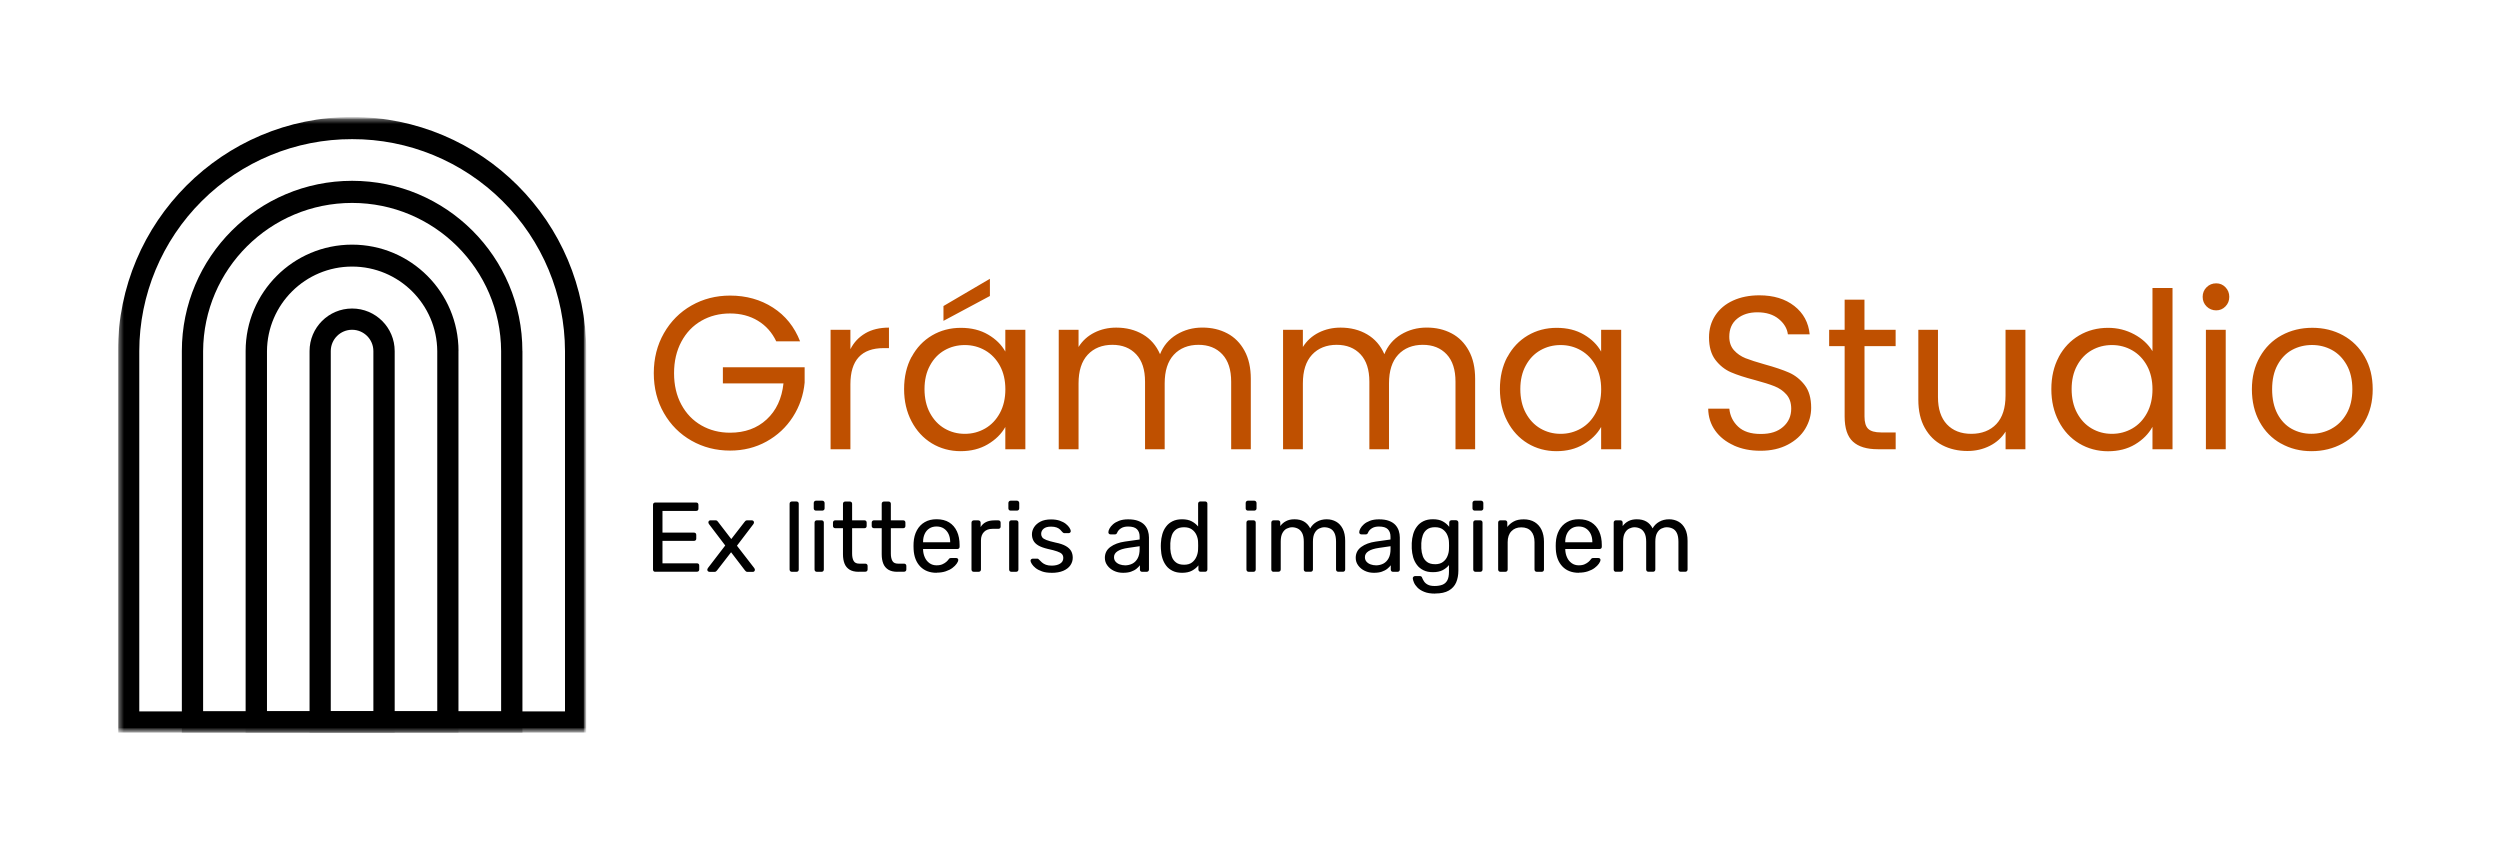
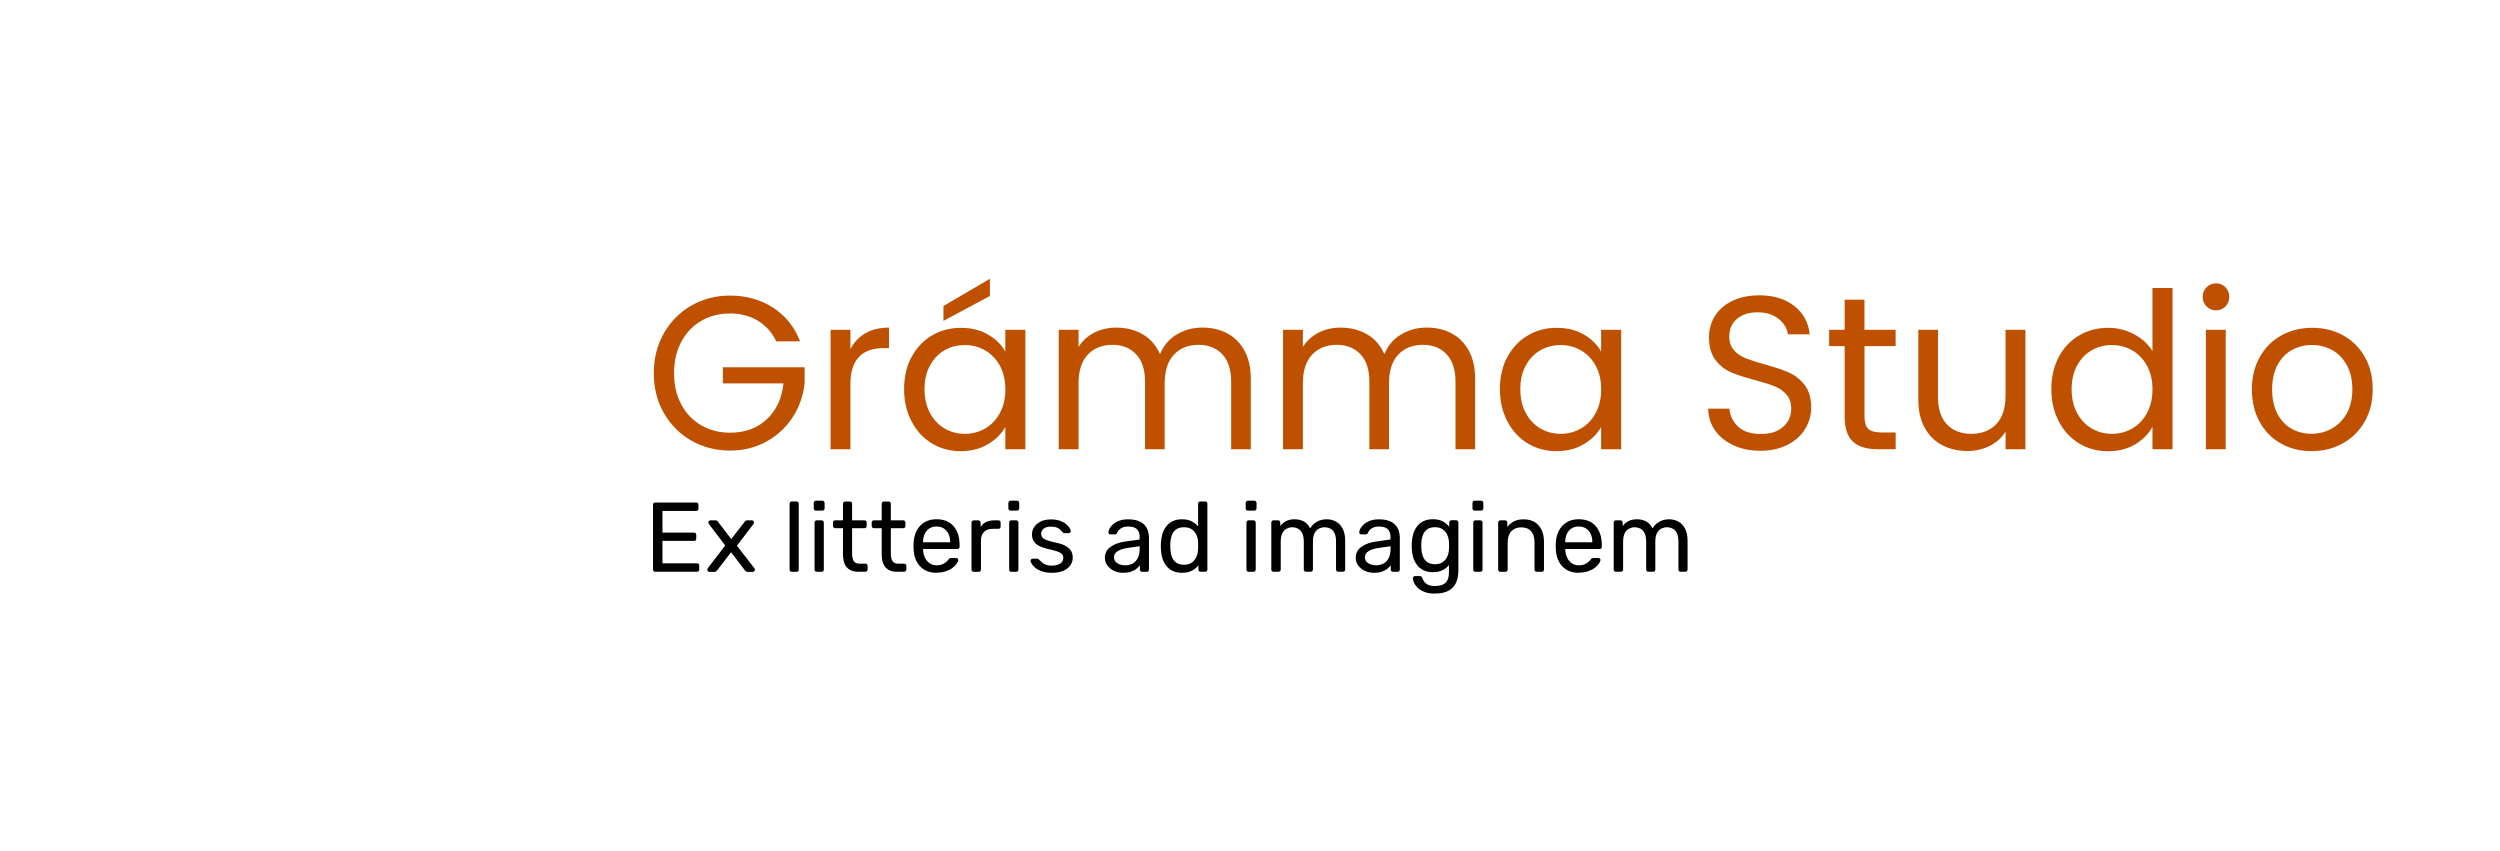
<svg xmlns="http://www.w3.org/2000/svg" id="Livello_2" data-name="Livello 2" viewBox="0 0 555 188.82">
  <defs>
    <style>
      .cls-1 {
        clip-path: url(#clippath-4);
      }

      .cls-2 {
        mask: url(#mask-1);
      }

      .cls-3 {
        fill: #fff;
      }

      .cls-4 {
        mask: url(#mask);
      }

      .cls-5 {
        fill: none;
      }

      .cls-6 {
        mask: url(#mask-2);
      }

      .cls-7 {
        clip-path: url(#clippath-1);
      }

      .cls-8 {
        isolation: isolate;
      }

      .cls-9 {
        clip-path: url(#clippath-5);
      }

      .cls-10 {
        fill: #bf5000;
      }

      .cls-11 {
        clip-path: url(#clippath-3);
      }

      .cls-12 {
        fill-rule: evenodd;
      }

      .cls-13 {
        clip-path: url(#clippath-2);
      }

      .cls-14 {
        mask: url(#mask-4);
      }

      .cls-15 {
        clip-path: url(#clippath);
      }

      .cls-16 {
        mask: url(#mask-3);
      }
    </style>
    <clipPath id="clippath">
      <rect class="cls-5" width="555" height="188.82" />
    </clipPath>
    <mask id="mask" x="0" y="0" width="555" height="188.82" maskUnits="userSpaceOnUse">
-       <rect class="cls-3" x="26.19" y="26.19" width="103.96" height="136.45" />
-     </mask>
+       </mask>
    <clipPath id="clippath-1">
-       <rect class="cls-5" width="555" height="188.82" />
-     </clipPath>
+       </clipPath>
    <mask id="mask-1" x="0" y="0" width="555" height="188.82" maskUnits="userSpaceOnUse">
-       <rect class="cls-3" x="26.19" y="26.19" width="103.96" height="136.45" />
-     </mask>
+       </mask>
    <clipPath id="clippath-2">
-       <rect class="cls-5" width="555" height="188.82" />
-     </clipPath>
+       </clipPath>
    <mask id="mask-2" x="0" y="0" width="555" height="188.82" maskUnits="userSpaceOnUse">
      <rect class="cls-3" x="26.19" y="26.19" width="103.96" height="136.45" />
    </mask>
    <clipPath id="clippath-3">
      <rect class="cls-5" width="555" height="188.82" />
    </clipPath>
    <mask id="mask-3" x="0" y="0" width="555" height="188.82" maskUnits="userSpaceOnUse">
      <rect class="cls-3" x="26.19" y="26.19" width="103.96" height="136.45" />
    </mask>
    <clipPath id="clippath-4">
      <rect class="cls-5" width="555" height="188.82" />
    </clipPath>
    <mask id="mask-4" x="0" y="0" width="555" height="188.82" maskUnits="userSpaceOnUse">
      <rect class="cls-3" x="26.19" y="26.19" width="103.96" height="136.45" />
    </mask>
    <clipPath id="clippath-5">
      <rect class="cls-5" width="555" height="188.82" />
    </clipPath>
  </defs>
  <g id="Livello_1-2" data-name="Livello 1">
    <g class="cls-15">
      <path class="cls-10" d="M517.58,95.18c1.39-.74,2.51-1.86,3.36-3.34s1.28-3.29,1.28-5.42-.42-3.94-1.26-5.42c-.84-1.48-1.94-2.59-3.29-3.32-1.36-.73-2.82-1.09-4.4-1.09s-3.09.36-4.43,1.09c-1.34.73-2.41,1.83-3.22,3.32s-1.21,3.29-1.21,5.42.4,3.98,1.19,5.47c.79,1.48,1.85,2.59,3.17,3.32,1.32.73,2.77,1.09,4.36,1.09s3.06-.37,4.45-1.11M506.38,98.47c-2.02-1.13-3.6-2.73-4.74-4.82-1.15-2.08-1.72-4.49-1.72-7.23s.59-5.11,1.77-7.19c1.18-2.08,2.78-3.68,4.82-4.79,2.03-1.11,4.31-1.67,6.82-1.67s4.79.56,6.82,1.67c2.03,1.11,3.64,2.7,4.82,4.77,1.18,2.06,1.77,4.47,1.77,7.21s-.6,5.15-1.81,7.23c-1.21,2.08-2.85,3.69-4.91,4.82-2.06,1.13-4.36,1.69-6.87,1.69s-4.73-.56-6.75-1.69M494.11,73.21v26.52h-4.4v-26.52h4.4M489.86,68.03c-.58-.58-.87-1.29-.87-2.13s.29-1.55.87-2.13c.58-.58,1.29-.87,2.13-.87s1.49.29,2.06.87c.56.58.85,1.29.85,2.13s-.28,1.55-.85,2.13c-.56.58-1.25.87-2.06.87s-1.55-.29-2.13-.87M476.64,81.2c-.81-1.48-1.9-2.62-3.27-3.41-1.37-.79-2.88-1.19-4.52-1.19s-3.15.39-4.5,1.16-2.44,1.9-3.24,3.39c-.81,1.48-1.21,3.23-1.21,5.23s.4,3.8,1.21,5.3c.81,1.5,1.89,2.65,3.24,3.44s2.86,1.19,4.5,1.19,3.15-.4,4.52-1.19c1.37-.79,2.46-1.94,3.27-3.44.81-1.5,1.21-3.25,1.21-5.25s-.4-3.74-1.21-5.23M457.04,79.24c1.1-2.05,2.61-3.64,4.52-4.77,1.92-1.13,4.07-1.69,6.46-1.69,2.06,0,3.98.48,5.76,1.43,1.77.95,3.13,2.2,4.07,3.75v-14.03h4.45v35.81h-4.45v-4.98c-.87,1.58-2.16,2.88-3.87,3.9-1.71,1.02-3.71,1.52-6,1.52s-4.49-.58-6.41-1.74c-1.92-1.16-3.43-2.79-4.52-4.89-1.1-2.1-1.65-4.48-1.65-7.16s.55-5.09,1.65-7.14M449.64,73.21v26.52h-4.4v-3.92c-.84,1.36-2.01,2.41-3.51,3.17s-3.15,1.14-4.96,1.14c-2.06,0-3.92-.43-5.57-1.28-1.65-.85-2.94-2.14-3.9-3.85s-1.43-3.79-1.43-6.24v-15.53h4.36v14.95c0,2.61.66,4.62,1.98,6.03,1.32,1.4,3.13,2.11,5.42,2.11s4.21-.73,5.57-2.18c1.36-1.45,2.03-3.57,2.03-6.34v-14.57h4.4M413.92,76.84v15.63c0,1.29.27,2.2.82,2.73.55.53,1.5.8,2.86.8h3.24v3.73h-3.97c-2.45,0-4.29-.56-5.52-1.69-1.23-1.13-1.84-2.98-1.84-5.57v-15.63h-3.44v-3.63h3.44v-6.68h4.4v6.68h6.92v3.63h-6.92M384.91,98.88c-1.76-.79-3.14-1.89-4.14-3.29-1-1.4-1.52-3.02-1.55-4.86h4.69c.16,1.58.81,2.91,1.96,3.99,1.15,1.08,2.81,1.62,5.01,1.62s3.75-.52,4.96-1.57c1.21-1.05,1.81-2.4,1.81-4.04,0-1.29-.35-2.34-1.06-3.15-.71-.81-1.6-1.42-2.66-1.84s-2.5-.87-4.31-1.36c-2.23-.58-4.01-1.16-5.35-1.74-1.34-.58-2.48-1.49-3.44-2.73-.95-1.24-1.43-2.91-1.43-5.01,0-1.84.47-3.47,1.4-4.89.94-1.42,2.25-2.52,3.94-3.29,1.69-.77,3.64-1.16,5.83-1.16,3.16,0,5.75.79,7.77,2.37,2.02,1.58,3.15,3.68,3.41,6.29h-4.84c-.16-1.29-.84-2.43-2.03-3.41s-2.77-1.48-4.74-1.48c-1.84,0-3.34.48-4.5,1.43-1.16.95-1.74,2.28-1.74,3.99,0,1.23.35,2.23,1.04,3,.69.77,1.55,1.36,2.56,1.77,1.02.4,2.44.86,4.28,1.38,2.23.61,4.02,1.22,5.37,1.81s2.52,1.52,3.48,2.76c.97,1.24,1.45,2.93,1.45,5.06,0,1.65-.44,3.19-1.31,4.65-.87,1.45-2.16,2.63-3.87,3.53-1.71.9-3.73,1.36-6.05,1.36s-4.22-.4-5.98-1.19M354.25,81.2c-.81-1.48-1.9-2.62-3.27-3.41-1.37-.79-2.88-1.19-4.52-1.19s-3.15.39-4.5,1.16-2.44,1.9-3.24,3.39c-.81,1.48-1.21,3.23-1.21,5.23s.4,3.8,1.21,5.3c.81,1.5,1.89,2.65,3.24,3.44s2.86,1.19,4.5,1.19,3.15-.4,4.52-1.19c1.37-.79,2.46-1.94,3.27-3.44.81-1.5,1.21-3.25,1.21-5.25s-.4-3.74-1.21-5.23M334.65,79.24c1.1-2.05,2.61-3.64,4.52-4.77,1.92-1.13,4.06-1.69,6.41-1.69s4.34.5,6.05,1.5,2.98,2.26,3.82,3.77v-4.84h4.45v26.52h-4.45v-4.94c-.87,1.55-2.17,2.83-3.9,3.85s-3.73,1.52-6.03,1.52-4.48-.58-6.39-1.74c-1.9-1.16-3.4-2.79-4.5-4.89-1.1-2.1-1.65-4.48-1.65-7.16s.55-5.09,1.65-7.14M322.26,74.01c1.61.85,2.89,2.14,3.82,3.85.94,1.71,1.4,3.79,1.4,6.24v15.63h-4.36v-15c0-2.65-.65-4.67-1.96-6.07-1.31-1.4-3.07-2.11-5.3-2.11s-4.11.73-5.47,2.2-2.03,3.59-2.03,6.36v14.62h-4.36v-15c0-2.65-.65-4.67-1.96-6.07-1.31-1.4-3.07-2.11-5.3-2.11s-4.11.73-5.47,2.2-2.03,3.59-2.03,6.36v14.62h-4.4v-26.52h4.4v3.82c.87-1.39,2.04-2.45,3.51-3.19,1.47-.74,3.09-1.11,4.86-1.11,2.23,0,4.19.5,5.9,1.5s2.98,2.47,3.82,4.4c.74-1.87,1.97-3.32,3.68-4.36,1.71-1.03,3.61-1.55,5.71-1.55s3.9.43,5.52,1.28M272.46,74.01c1.61.85,2.89,2.14,3.82,3.85.94,1.71,1.4,3.79,1.4,6.24v15.63h-4.36v-15c0-2.65-.65-4.67-1.96-6.07-1.31-1.4-3.07-2.11-5.3-2.11s-4.11.73-5.47,2.2-2.03,3.59-2.03,6.36v14.62h-4.36v-15c0-2.65-.65-4.67-1.96-6.07-1.31-1.4-3.07-2.11-5.3-2.11s-4.11.73-5.47,2.2-2.03,3.59-2.03,6.36v14.62h-4.4v-26.52h4.4v3.82c.87-1.39,2.04-2.45,3.51-3.19,1.47-.74,3.09-1.11,4.86-1.11,2.23,0,4.19.5,5.9,1.5,1.71,1,2.98,2.47,3.82,4.4.74-1.87,1.97-3.32,3.68-4.36,1.71-1.03,3.61-1.55,5.71-1.55s3.9.43,5.52,1.28M219.76,65.71l-10.31,5.52v-3.29l10.31-6.05v3.82M221.98,81.2c-.81-1.48-1.9-2.62-3.27-3.41-1.37-.79-2.88-1.19-4.52-1.19s-3.15.39-4.5,1.16-2.44,1.9-3.24,3.39c-.81,1.48-1.21,3.23-1.21,5.23s.4,3.8,1.21,5.3c.81,1.5,1.89,2.65,3.24,3.44s2.86,1.19,4.5,1.19,3.15-.4,4.52-1.19c1.37-.79,2.46-1.94,3.27-3.44.81-1.5,1.21-3.25,1.21-5.25s-.4-3.74-1.21-5.23M202.38,79.24c1.1-2.05,2.61-3.64,4.52-4.77,1.92-1.13,4.06-1.69,6.41-1.69s4.34.5,6.05,1.5c1.71,1,2.98,2.26,3.82,3.77v-4.84h4.45v26.52h-4.45v-4.94c-.87,1.55-2.17,2.83-3.9,3.85s-3.73,1.52-6.03,1.52-4.48-.58-6.39-1.74c-1.9-1.16-3.4-2.79-4.5-4.89-1.1-2.1-1.65-4.48-1.65-7.16s.55-5.09,1.65-7.14M192.1,73.99c1.44-.84,3.19-1.26,5.25-1.26v4.55h-1.16c-4.94,0-7.4,2.68-7.4,8.03v14.42h-4.4v-26.52h4.4v4.31c.77-1.52,1.88-2.69,3.32-3.53M172.33,75.78c-.94-1.97-2.29-3.49-4.07-4.57s-3.84-1.62-6.19-1.62-4.48.54-6.36,1.62c-1.89,1.08-3.37,2.63-4.45,4.65-1.08,2.02-1.62,4.35-1.62,6.99s.54,4.97,1.62,6.97c1.08,2,2.56,3.54,4.45,4.62,1.89,1.08,4.01,1.62,6.36,1.62,3.29,0,6-.98,8.13-2.95,2.13-1.97,3.37-4.63,3.73-7.99h-13.45v-3.58h18.15v3.39c-.26,2.77-1.13,5.32-2.61,7.62-1.48,2.31-3.44,4.13-5.86,5.47s-5.11,2.01-8.08,2.01c-3.13,0-5.98-.73-8.57-2.2s-4.62-3.51-6.12-6.12c-1.5-2.61-2.25-5.57-2.25-8.86s.75-6.25,2.25-8.88c1.5-2.63,3.54-4.68,6.12-6.15,2.58-1.47,5.44-2.2,8.57-2.2,3.58,0,6.75.89,9.51,2.66,2.76,1.77,4.77,4.27,6.03,7.5h-5.27" />
      <path d="M358.74,126.94c-.15,0-.27-.05-.36-.14-.1-.1-.14-.22-.14-.36v-10.43c0-.15.05-.27.14-.36.1-.1.22-.14.36-.14h.99c.15,0,.27.05.36.14.1.1.14.22.14.36v.77c.34-.45.76-.82,1.28-1.09.51-.27,1.13-.41,1.85-.41,1.66-.01,2.83.66,3.52,2.02.34-.62.83-1.11,1.47-1.47.65-.37,1.38-.55,2.2-.55.76,0,1.46.18,2.08.53.62.35,1.11.88,1.47,1.59.36.71.54,1.6.54,2.67v6.36c0,.15-.05.27-.14.36s-.22.14-.36.14h-1.03c-.15,0-.27-.05-.36-.14s-.14-.22-.14-.36v-6.16c0-.82-.12-1.47-.35-1.94-.23-.47-.55-.8-.95-.99-.4-.19-.83-.29-1.3-.29-.38,0-.77.1-1.17.29-.4.19-.72.52-.98.99-.26.47-.38,1.11-.38,1.94v6.16c0,.15-.05.27-.14.36s-.22.14-.36.14h-1.03c-.15,0-.27-.05-.36-.14s-.14-.22-.14-.36v-6.16c0-.82-.12-1.47-.37-1.94-.25-.47-.57-.8-.97-.99-.4-.19-.81-.29-1.25-.29-.38,0-.77.1-1.17.29-.4.19-.72.52-.98.99-.26.47-.38,1.11-.38,1.91v6.18c0,.15-.05.27-.14.36-.1.1-.22.14-.36.14h-1.06M347.47,120.38h6.03v-.07c0-.66-.12-1.25-.36-1.76-.24-.51-.59-.92-1.04-1.22-.45-.3-1-.45-1.63-.45s-1.17.15-1.62.45c-.45.3-.79.71-1.02,1.22-.23.51-.35,1.1-.35,1.76v.07M350.49,127.16c-1.53,0-2.74-.47-3.63-1.4-.89-.93-1.39-2.2-1.47-3.82-.01-.19-.02-.44-.02-.74s0-.55.02-.74c.06-1.04.3-1.95.73-2.74.43-.78,1.01-1.39,1.75-1.81.74-.43,1.61-.64,2.61-.64,1.11,0,2.05.23,2.8.7.76.47,1.33,1.14,1.73,2,.4.87.59,1.88.59,3.04v.37c0,.16-.05.29-.14.37-.1.09-.22.13-.36.13h-7.61v.2c.03.6.16,1.16.4,1.68.23.52.58.94,1.02,1.26.45.32.97.48,1.57.48.53,0,.97-.08,1.32-.24.35-.16.64-.34.86-.54.22-.2.37-.36.44-.47.13-.18.23-.28.31-.32.07-.04.19-.05.35-.05h1.08c.13,0,.25.04.34.12.1.08.14.19.12.34-.01.22-.13.49-.35.8-.22.32-.53.63-.93.93-.4.31-.9.56-1.5.76s-1.26.3-2.01.3M333.09,126.94c-.15,0-.27-.05-.36-.14s-.14-.22-.14-.36v-10.43c0-.15.05-.27.14-.36.1-.1.22-.14.36-.14h1.03c.15,0,.27.05.36.14.1.1.14.22.14.36v.97c.38-.5.86-.91,1.44-1.22.58-.32,1.32-.47,2.23-.47s1.76.21,2.43.63c.67.42,1.17,1,1.52,1.74.34.74.52,1.6.52,2.58v6.2c0,.15-.05.27-.14.36-.1.1-.22.14-.36.14h-1.1c-.15,0-.27-.05-.36-.14-.1-.1-.14-.22-.14-.36v-6.09c0-1.03-.25-1.83-.75-2.41-.5-.58-1.23-.87-2.2-.87-.91,0-1.64.29-2.19.87-.55.58-.82,1.38-.82,2.41v6.09c0,.15-.05.27-.14.36-.1.1-.22.14-.36.14h-1.1M327.39,113.36c-.15,0-.27-.05-.36-.14-.1-.1-.14-.22-.14-.36v-1.19c0-.15.05-.27.14-.37.1-.1.22-.15.36-.15h1.39c.15,0,.27.05.37.15s.15.23.15.37v1.19c0,.15-.05.27-.15.36-.1.1-.23.14-.37.14h-1.39M327.56,126.94c-.15,0-.27-.05-.36-.14-.1-.1-.14-.22-.14-.36v-10.43c0-.15.05-.27.14-.36.1-.1.22-.14.36-.14h1.06c.15,0,.27.05.36.14.1.1.14.22.14.36v10.43c0,.15-.05.27-.14.36-.1.1-.22.14-.36.14h-1.06M318.57,125.26c.73,0,1.32-.17,1.77-.51.45-.34.78-.76.99-1.28.21-.51.33-1.03.34-1.56.01-.21.02-.46.02-.76s0-.55-.02-.76c-.01-.53-.13-1.05-.34-1.56-.21-.51-.54-.94-.99-1.28-.45-.34-1.04-.51-1.77-.51s-1.32.16-1.76.49c-.44.33-.76.76-.95,1.3-.19.54-.3,1.11-.33,1.73-.01.38-.01.77,0,1.17.03.62.14,1.19.33,1.73.19.54.51.97.95,1.3.44.33,1.03.49,1.76.49M318.61,131.78c-1,0-1.81-.13-2.45-.4-.64-.26-1.14-.58-1.5-.96-.36-.37-.62-.75-.77-1.12-.15-.37-.24-.67-.25-.89-.01-.15.03-.27.14-.37.11-.1.23-.15.36-.15h1.06c.13,0,.24.03.33.09s.16.18.22.37c.09.22.22.47.4.74s.45.51.81.7c.37.2.88.3,1.54.3s1.27-.1,1.74-.29c.47-.19.82-.51,1.07-.97.24-.45.36-1.09.36-1.89v-1.5c-.35.45-.81.83-1.39,1.13-.57.3-1.29.45-2.16.45s-1.53-.14-2.11-.43c-.59-.29-1.07-.67-1.44-1.17-.37-.49-.65-1.05-.84-1.68-.18-.63-.29-1.29-.32-1.98-.01-.41-.01-.81,0-1.21.03-.69.14-1.35.32-1.98.18-.63.46-1.2.84-1.69.37-.5.85-.89,1.44-1.18.59-.29,1.29-.43,2.11-.43.88,0,1.61.16,2.19.48.58.32,1.05.73,1.42,1.21v-.95c0-.15.05-.27.14-.37.1-.1.22-.15.36-.15h1.01c.15,0,.27.05.37.15.1.1.15.23.15.37v10.67c0,.98-.17,1.86-.49,2.62-.33.76-.87,1.36-1.63,1.8-.76.44-1.77.66-3.05.66M305.44,125.51c.6,0,1.15-.13,1.65-.38.5-.26.89-.66,1.18-1.2.29-.54.43-1.22.43-2.05v-.62l-2.55.37c-1.04.15-1.83.39-2.35.74-.53.34-.79.78-.79,1.31,0,.41.12.75.36,1.02.24.27.55.47.92.6.37.13.76.2,1.15.2M304.97,127.16c-.73,0-1.4-.15-2-.44-.6-.29-1.09-.69-1.45-1.19-.37-.5-.55-1.06-.55-1.69,0-1.01.41-1.82,1.23-2.42.82-.6,1.89-1,3.21-1.19l3.28-.46v-.64c0-.7-.2-1.25-.6-1.65-.4-.4-1.06-.59-1.97-.59-.65,0-1.17.13-1.58.4-.41.26-.7.6-.86,1.01-.09.22-.24.33-.46.33h-.99c-.16,0-.28-.05-.36-.14-.08-.1-.12-.21-.12-.34,0-.22.08-.49.25-.81.17-.32.43-.64.78-.95.35-.31.8-.57,1.35-.78.55-.21,1.22-.32,2.01-.32.88,0,1.62.11,2.22.34.6.23,1.07.53,1.42.91.34.38.59.81.75,1.3.15.48.23.98.23,1.47v7.13c0,.15-.05.27-.14.36s-.22.14-.36.14h-1.01c-.16,0-.29-.05-.37-.14-.09-.1-.13-.22-.13-.36v-.95c-.19.26-.45.52-.77.78-.32.26-.73.47-1.21.64s-1.08.25-1.78.25M282.73,126.94c-.15,0-.27-.05-.36-.14-.1-.1-.14-.22-.14-.36v-10.43c0-.15.05-.27.14-.36.1-.1.22-.14.36-.14h.99c.15,0,.27.05.36.14.1.1.14.22.14.36v.77c.34-.45.76-.82,1.28-1.09.51-.27,1.13-.41,1.85-.41,1.66-.01,2.83.66,3.52,2.02.34-.62.83-1.11,1.47-1.47.65-.37,1.38-.55,2.2-.55.76,0,1.46.18,2.08.53.62.35,1.11.88,1.47,1.59.36.71.54,1.6.54,2.67v6.36c0,.15-.05.27-.14.36-.1.1-.22.14-.36.14h-1.03c-.15,0-.27-.05-.36-.14s-.14-.22-.14-.36v-6.16c0-.82-.12-1.47-.35-1.94-.23-.47-.55-.8-.95-.99-.4-.19-.83-.29-1.3-.29-.38,0-.77.1-1.17.29-.4.19-.72.52-.98.99-.26.47-.38,1.11-.38,1.94v6.16c0,.15-.05.27-.14.36-.1.1-.22.14-.36.14h-1.03c-.15,0-.27-.05-.36-.14-.1-.1-.14-.22-.14-.36v-6.16c0-.82-.12-1.47-.37-1.94-.25-.47-.57-.8-.97-.99-.4-.19-.81-.29-1.25-.29-.38,0-.77.1-1.17.29-.4.19-.72.52-.98.99-.26.47-.38,1.11-.38,1.91v6.18c0,.15-.05.27-.14.36-.1.1-.22.14-.36.14h-1.06M277.04,113.36c-.15,0-.27-.05-.36-.14-.1-.1-.14-.22-.14-.36v-1.19c0-.15.05-.27.14-.37.1-.1.22-.15.36-.15h1.39c.15,0,.27.05.37.15s.15.23.15.37v1.19c0,.15-.05.27-.15.36-.1.1-.23.14-.37.14h-1.39M277.21,126.94c-.15,0-.27-.05-.36-.14-.1-.1-.14-.22-.14-.36v-10.43c0-.15.05-.27.14-.36.1-.1.22-.14.36-.14h1.06c.15,0,.27.05.36.14.1.1.14.22.14.36v10.43c0,.15-.05.27-.14.36-.1.1-.22.14-.36.14h-1.06M262.87,125.37c.73,0,1.32-.17,1.76-.51.44-.34.77-.77.99-1.29.22-.52.34-1.05.35-1.59.01-.23.02-.52.02-.85s0-.61-.02-.85c-.01-.51-.14-1.02-.36-1.52-.23-.5-.56-.91-1.01-1.23-.45-.32-1.02-.48-1.73-.48-.75,0-1.34.16-1.78.49-.44.33-.76.76-.95,1.3-.19.54-.3,1.11-.33,1.73-.01.43-.01.85,0,1.28.03.62.14,1.19.33,1.73.19.54.51.97.95,1.3.44.33,1.03.49,1.78.49M262.41,127.16c-.81,0-1.5-.14-2.09-.43-.59-.29-1.07-.67-1.44-1.17-.37-.49-.65-1.05-.84-1.68s-.29-1.3-.32-2c-.01-.23-.02-.45-.02-.66s0-.43.02-.66c.03-.69.14-1.35.32-1.98.18-.63.46-1.2.84-1.69.37-.5.85-.89,1.44-1.18.59-.29,1.28-.43,2.09-.43.87,0,1.58.15,2.16.46.57.31,1.04.69,1.41,1.14v-5.06c0-.15.05-.27.14-.36.1-.1.22-.14.36-.14h1.06c.15,0,.27.05.36.14.1.1.14.22.14.36v14.61c0,.15-.05.27-.14.36-.1.1-.22.14-.36.14h-.99c-.16,0-.29-.05-.37-.14-.09-.1-.13-.22-.13-.36v-.92c-.37.47-.84.86-1.43,1.18-.59.32-1.32.47-2.2.47M249.74,125.51c.6,0,1.15-.13,1.65-.38.5-.26.89-.66,1.18-1.2.29-.54.43-1.22.43-2.05v-.62l-2.55.37c-1.04.15-1.83.39-2.35.74-.53.34-.79.78-.79,1.31,0,.41.12.75.36,1.02s.55.47.92.6c.37.13.76.2,1.15.2M249.28,127.16c-.73,0-1.4-.15-2-.44-.6-.29-1.09-.69-1.45-1.19-.37-.5-.55-1.06-.55-1.69,0-1.01.41-1.82,1.23-2.42.82-.6,1.89-1,3.21-1.19l3.28-.46v-.64c0-.7-.2-1.25-.6-1.65-.4-.4-1.06-.59-1.97-.59-.65,0-1.17.13-1.58.4-.41.26-.7.6-.86,1.01-.09.22-.24.33-.46.33h-.99c-.16,0-.28-.05-.36-.14-.08-.1-.12-.21-.12-.34,0-.22.08-.49.25-.81.17-.32.43-.64.78-.95.35-.31.8-.57,1.35-.78.55-.21,1.22-.32,2.01-.32.88,0,1.62.11,2.22.34.6.23,1.07.53,1.42.91.34.38.59.81.75,1.3.15.48.23.98.23,1.47v7.13c0,.15-.05.27-.14.36s-.22.14-.36.14h-1.01c-.16,0-.29-.05-.37-.14-.09-.1-.13-.22-.13-.36v-.95c-.19.26-.45.52-.77.78-.32.26-.73.47-1.21.64-.48.17-1.08.25-1.78.25M233.44,127.16c-.82,0-1.53-.1-2.11-.31-.59-.21-1.06-.45-1.43-.75s-.64-.59-.82-.88-.28-.53-.3-.7c-.01-.16.04-.29.15-.37.12-.09.23-.13.35-.13h.99c.07,0,.14.01.19.03.05.02.12.08.21.19.19.21.4.41.64.62.23.21.52.37.87.51.34.13.77.2,1.29.2.75,0,1.36-.14,1.85-.43.48-.29.73-.71.73-1.26,0-.37-.1-.66-.3-.88-.2-.22-.55-.42-1.06-.59-.51-.18-1.2-.36-2.08-.55-.88-.21-1.58-.46-2.09-.76s-.88-.66-1.1-1.08c-.22-.42-.33-.89-.33-1.42s.16-1.07.48-1.57.8-.92,1.42-1.24c.62-.32,1.4-.48,2.34-.48.76,0,1.42.1,1.96.29.54.19.99.43,1.34.71.35.29.62.57.79.85.18.28.27.51.29.7.01.15-.03.27-.13.36-.1.1-.22.14-.35.14h-.92c-.1,0-.19-.02-.25-.07-.07-.04-.13-.1-.19-.15-.15-.19-.32-.38-.52-.57-.2-.19-.45-.35-.77-.47-.32-.12-.73-.19-1.24-.19-.73,0-1.28.15-1.65.46-.37.31-.55.7-.55,1.17,0,.28.08.53.24.75.16.22.47.42.92.59.45.18,1.13.37,2.02.57.97.19,1.73.45,2.29.77.56.32.95.7,1.19,1.12.23.43.35.92.35,1.47,0,.62-.18,1.18-.53,1.69-.35.51-.88.92-1.58,1.22-.7.3-1.57.45-2.6.45M224.36,113.36c-.15,0-.27-.05-.36-.14-.1-.1-.14-.22-.14-.36v-1.19c0-.15.05-.27.14-.37.1-.1.22-.15.36-.15h1.39c.15,0,.27.05.37.15.1.1.15.23.15.37v1.19c0,.15-.05.27-.15.36-.1.1-.23.14-.37.14h-1.39M224.53,126.94c-.15,0-.27-.05-.36-.14s-.14-.22-.14-.36v-10.43c0-.15.05-.27.14-.36.1-.1.22-.14.36-.14h1.06c.15,0,.27.05.36.14.1.1.14.22.14.36v10.43c0,.15-.05.27-.14.36s-.22.14-.36.14h-1.06M216.17,126.94c-.15,0-.27-.05-.36-.14s-.14-.22-.14-.36v-10.4c0-.15.05-.27.14-.37.1-.1.22-.15.36-.15h1.01c.15,0,.27.05.37.15.1.1.15.23.15.37v.97c.29-.5.7-.87,1.21-1.12.51-.25,1.14-.37,1.87-.37h.86c.15,0,.27.05.36.14.1.1.14.22.14.36v.9c0,.15-.05.26-.14.35-.1.09-.22.13-.36.13h-1.32c-.79,0-1.42.23-1.87.69-.45.46-.68,1.09-.68,1.88v6.47c0,.15-.05.27-.15.36-.1.1-.23.14-.37.14h-1.08M204.91,120.38h6.03v-.07c0-.66-.12-1.25-.36-1.76-.24-.51-.59-.92-1.04-1.22-.45-.3-1-.45-1.63-.45s-1.17.15-1.62.45c-.45.3-.79.71-1.02,1.22-.23.51-.35,1.1-.35,1.76v.07M207.92,127.16c-1.53,0-2.73-.47-3.63-1.4-.89-.93-1.39-2.2-1.47-3.82-.01-.19-.02-.44-.02-.74s0-.55.02-.74c.06-1.04.3-1.95.73-2.74.43-.78,1.01-1.39,1.75-1.81.74-.43,1.61-.64,2.61-.64,1.11,0,2.05.23,2.8.7.76.47,1.33,1.14,1.73,2s.59,1.88.59,3.04v.37c0,.16-.05.29-.14.37-.1.09-.22.13-.36.13h-7.61v.2c.03.6.16,1.16.4,1.68.23.52.58.94,1.02,1.26.45.32.97.48,1.57.48.53,0,.97-.08,1.32-.24.35-.16.64-.34.86-.54.22-.2.37-.36.44-.47.13-.18.23-.28.31-.32.07-.04.19-.05.35-.05h1.08c.13,0,.25.04.34.12.1.08.14.19.12.34-.01.22-.13.49-.35.8-.22.32-.53.63-.93.93-.4.31-.9.56-1.5.76-.59.2-1.26.3-2.01.3M199.21,126.94c-.82,0-1.49-.16-2-.47-.51-.32-.89-.76-1.12-1.34-.23-.58-.35-1.26-.35-2.06v-5.81h-1.72c-.15,0-.27-.05-.36-.14-.1-.1-.14-.22-.14-.36v-.75c0-.15.05-.27.14-.36.1-.1.22-.14.36-.14h1.72v-3.67c0-.15.05-.27.14-.36.1-.1.22-.14.36-.14h1.03c.15,0,.27.05.36.14.1.1.14.22.14.36v3.67h2.73c.16,0,.29.05.37.14.09.1.13.22.13.36v.75c0,.15-.04.27-.13.36-.09.1-.21.14-.37.14h-2.73v5.65c0,.69.12,1.23.35,1.63.23.4.65.59,1.25.59h1.34c.15,0,.27.05.36.14.1.1.14.22.14.36v.79c0,.15-.05.27-.14.36-.1.1-.22.14-.36.14h-1.52M190.61,126.94c-.82,0-1.49-.16-2-.47-.51-.32-.89-.76-1.12-1.34-.23-.58-.35-1.26-.35-2.06v-5.81h-1.72c-.15,0-.27-.05-.36-.14-.1-.1-.14-.22-.14-.36v-.75c0-.15.05-.27.14-.36.1-.1.22-.14.36-.14h1.72v-3.67c0-.15.05-.27.14-.36.1-.1.22-.14.36-.14h1.03c.15,0,.27.05.36.14.1.1.14.22.14.36v3.67h2.73c.16,0,.29.05.37.14.09.1.13.22.13.36v.75c0,.15-.04.27-.13.36-.09.1-.21.14-.37.14h-2.73v5.65c0,.69.12,1.23.35,1.63.23.4.65.59,1.25.59h1.34c.15,0,.27.05.36.14.1.1.14.22.14.36v.79c0,.15-.05.27-.14.36-.1.1-.22.14-.36.14h-1.52M181.15,113.36c-.15,0-.27-.05-.36-.14-.1-.1-.14-.22-.14-.36v-1.19c0-.15.05-.27.14-.37.1-.1.22-.15.36-.15h1.39c.15,0,.27.05.37.15s.15.23.15.37v1.19c0,.15-.05.27-.15.36-.1.1-.23.14-.37.14h-1.39M181.33,126.94c-.15,0-.27-.05-.36-.14-.1-.1-.14-.22-.14-.36v-10.43c0-.15.05-.27.14-.36.1-.1.22-.14.36-.14h1.06c.15,0,.27.05.36.14.1.1.14.22.14.36v10.43c0,.15-.05.27-.14.36-.1.1-.22.14-.36.14h-1.06M175.79,126.94c-.15,0-.27-.05-.36-.14-.1-.1-.14-.22-.14-.36v-14.61c0-.15.05-.27.14-.36.1-.1.22-.14.36-.14h1.03c.16,0,.29.05.37.14.09.1.13.22.13.36v14.61c0,.15-.04.27-.13.36-.09.1-.21.14-.37.14h-1.03M157.48,126.94c-.12,0-.22-.04-.32-.13-.1-.09-.14-.2-.14-.33,0-.04.01-.1.03-.16.02-.07.06-.14.12-.23l3.83-4.99-3.59-4.73c-.06-.09-.1-.16-.12-.22-.02-.06-.03-.12-.03-.18,0-.13.04-.24.13-.33.09-.09.2-.13.33-.13h1.12c.16,0,.29.04.37.12.09.08.15.16.2.23l2.93,3.81,2.93-3.78c.06-.07.13-.15.21-.24s.2-.13.36-.13h1.08c.13,0,.24.04.33.13.09.09.13.2.13.33,0,.06-.01.12-.03.18-.02.06-.06.13-.12.22l-3.63,4.77,3.83,4.95c.06.09.1.16.12.22.02.06.03.12.03.18,0,.13-.04.24-.13.33-.09.09-.2.13-.33.13h-1.17c-.15,0-.26-.04-.35-.11-.09-.07-.16-.15-.22-.22l-3.08-4.03-3.12,4.03c-.06.06-.13.13-.21.21-.08.08-.2.12-.36.12h-1.12M145.47,126.94c-.16,0-.29-.05-.37-.14-.09-.1-.13-.22-.13-.36v-14.36c0-.16.04-.29.13-.38.09-.1.21-.14.37-.14h9.08c.16,0,.29.05.37.14.09.1.13.22.13.38v.84c0,.16-.04.29-.13.37-.09.09-.21.13-.37.13h-7.48v4.82h7c.16,0,.29.05.37.14.09.1.13.22.13.38v.81c0,.15-.04.27-.13.36-.09.1-.21.14-.37.14h-7v4.99h7.66c.16,0,.29.04.37.13.09.09.13.21.13.37v.86c0,.15-.04.27-.13.36-.09.1-.21.14-.37.14h-9.26" />
      <g class="cls-4">
        <g class="cls-8">
          <g class="cls-7">
            <g class="cls-2">
              <g class="cls-8">
                <g class="cls-13">
                  <path class="cls-12" d="M130.15,77.94c0-28.71-23.27-51.98-51.98-51.98s-51.98,23.27-51.98,51.98v84.69h103.96v-84.69ZM78.17,30.89c-12.51-.03-24.51,4.91-33.37,13.74-8.86,8.82-13.86,20.81-13.88,33.31v79.99h94.51v-79.99c-.03-12.51-5.02-24.49-13.88-33.31-8.86-8.82-20.87-13.77-33.37-13.74Z" />
                </g>
              </g>
            </g>
            <g class="cls-6">
              <g class="cls-8">
                <g class="cls-11">
                  <path class="cls-12" d="M115.97,77.94c0-20.88-16.93-37.8-37.8-37.8s-37.8,16.93-37.8,37.8v84.69h75.61v-84.69ZM111.25,157.93v-79.99c-.1-18.19-14.88-32.89-33.08-32.89s-32.97,14.69-33.08,32.89v79.99h66.16Z" />
                </g>
              </g>
            </g>
            <g class="cls-16">
              <g class="cls-8">
                <g class="cls-1">
                  <path class="cls-12" d="M101.79,77.94c0-13.05-10.58-23.63-23.63-23.63s-23.63,10.58-23.63,23.63v84.69h47.25v-84.69ZM97.07,157.93v-79.99c-.08-10.38-8.52-18.76-18.9-18.76s-18.82,8.38-18.9,18.76v79.99h37.8Z" />
                </g>
              </g>
            </g>
            <g class="cls-14">
              <g class="cls-8">
                <g class="cls-9">
                  <path class="cls-12" d="M87.62,77.94c0-5.22-4.23-9.45-9.45-9.45s-9.45,4.23-9.45,9.45v84.69h18.9v-84.69ZM82.89,157.93v-79.99c0-2.61-2.12-4.73-4.73-4.73s-4.73,2.12-4.73,4.73v79.99h9.45Z" />
                </g>
              </g>
            </g>
          </g>
        </g>
      </g>
    </g>
  </g>
</svg>